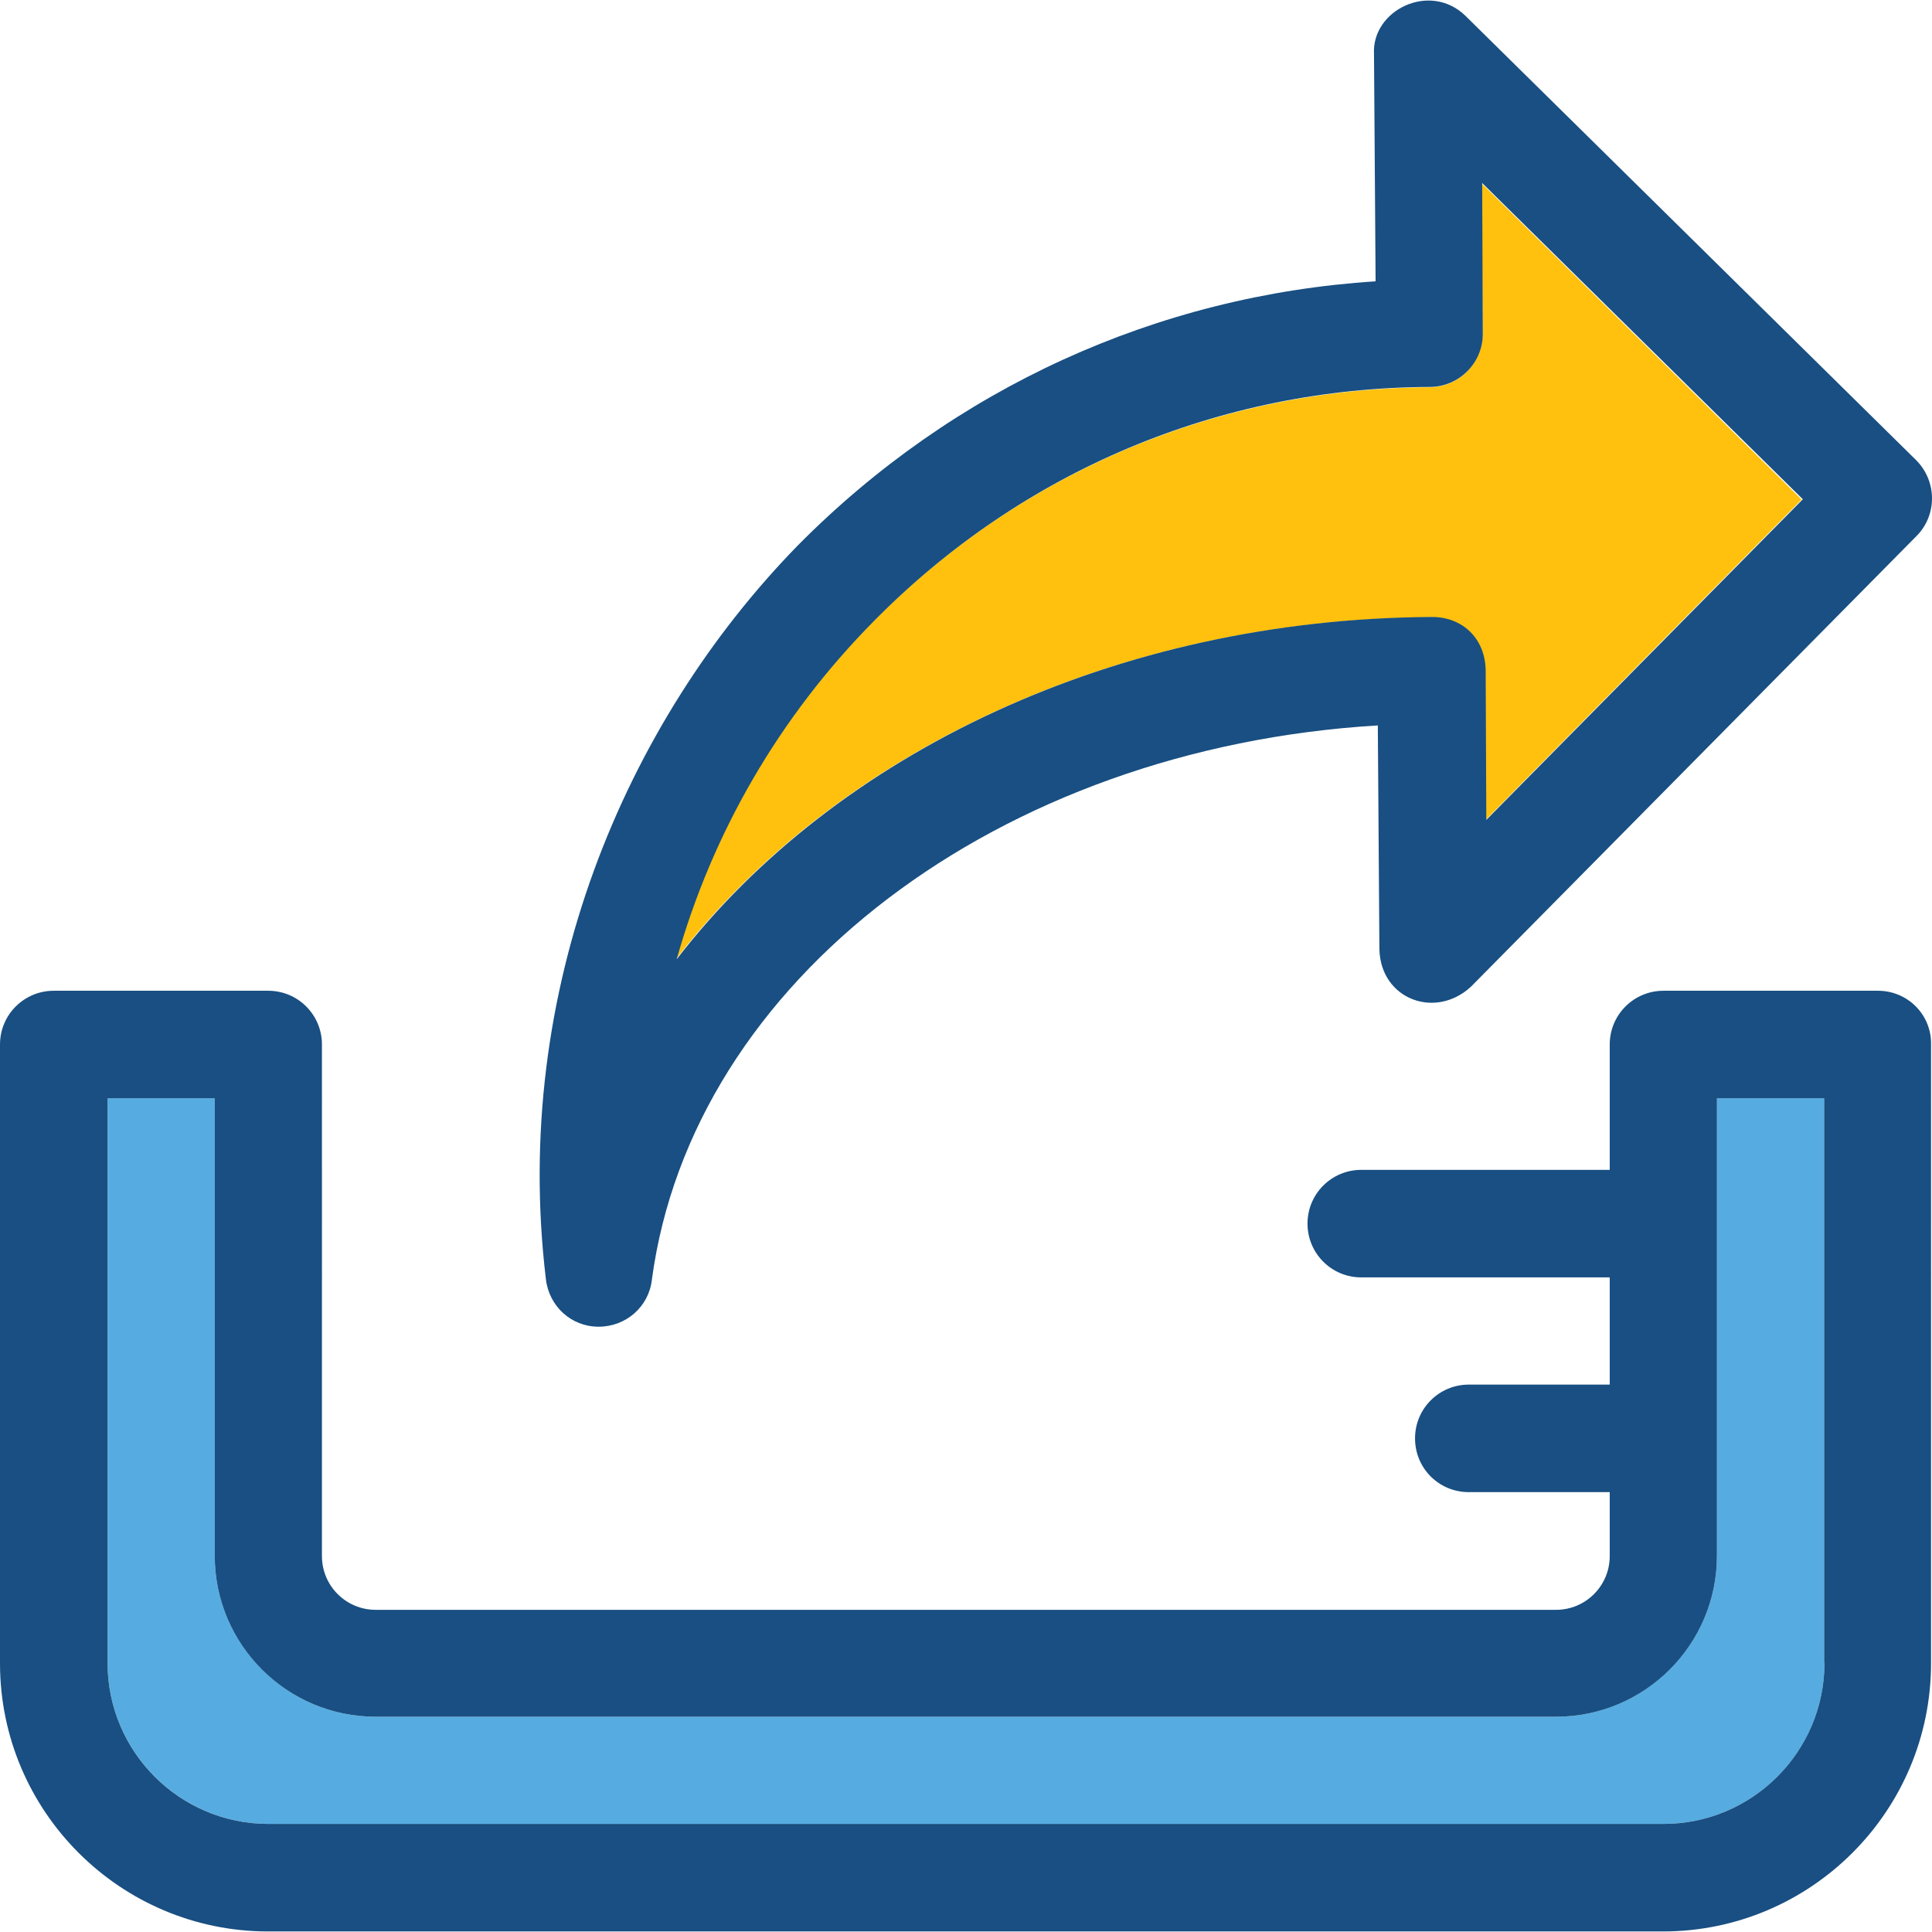
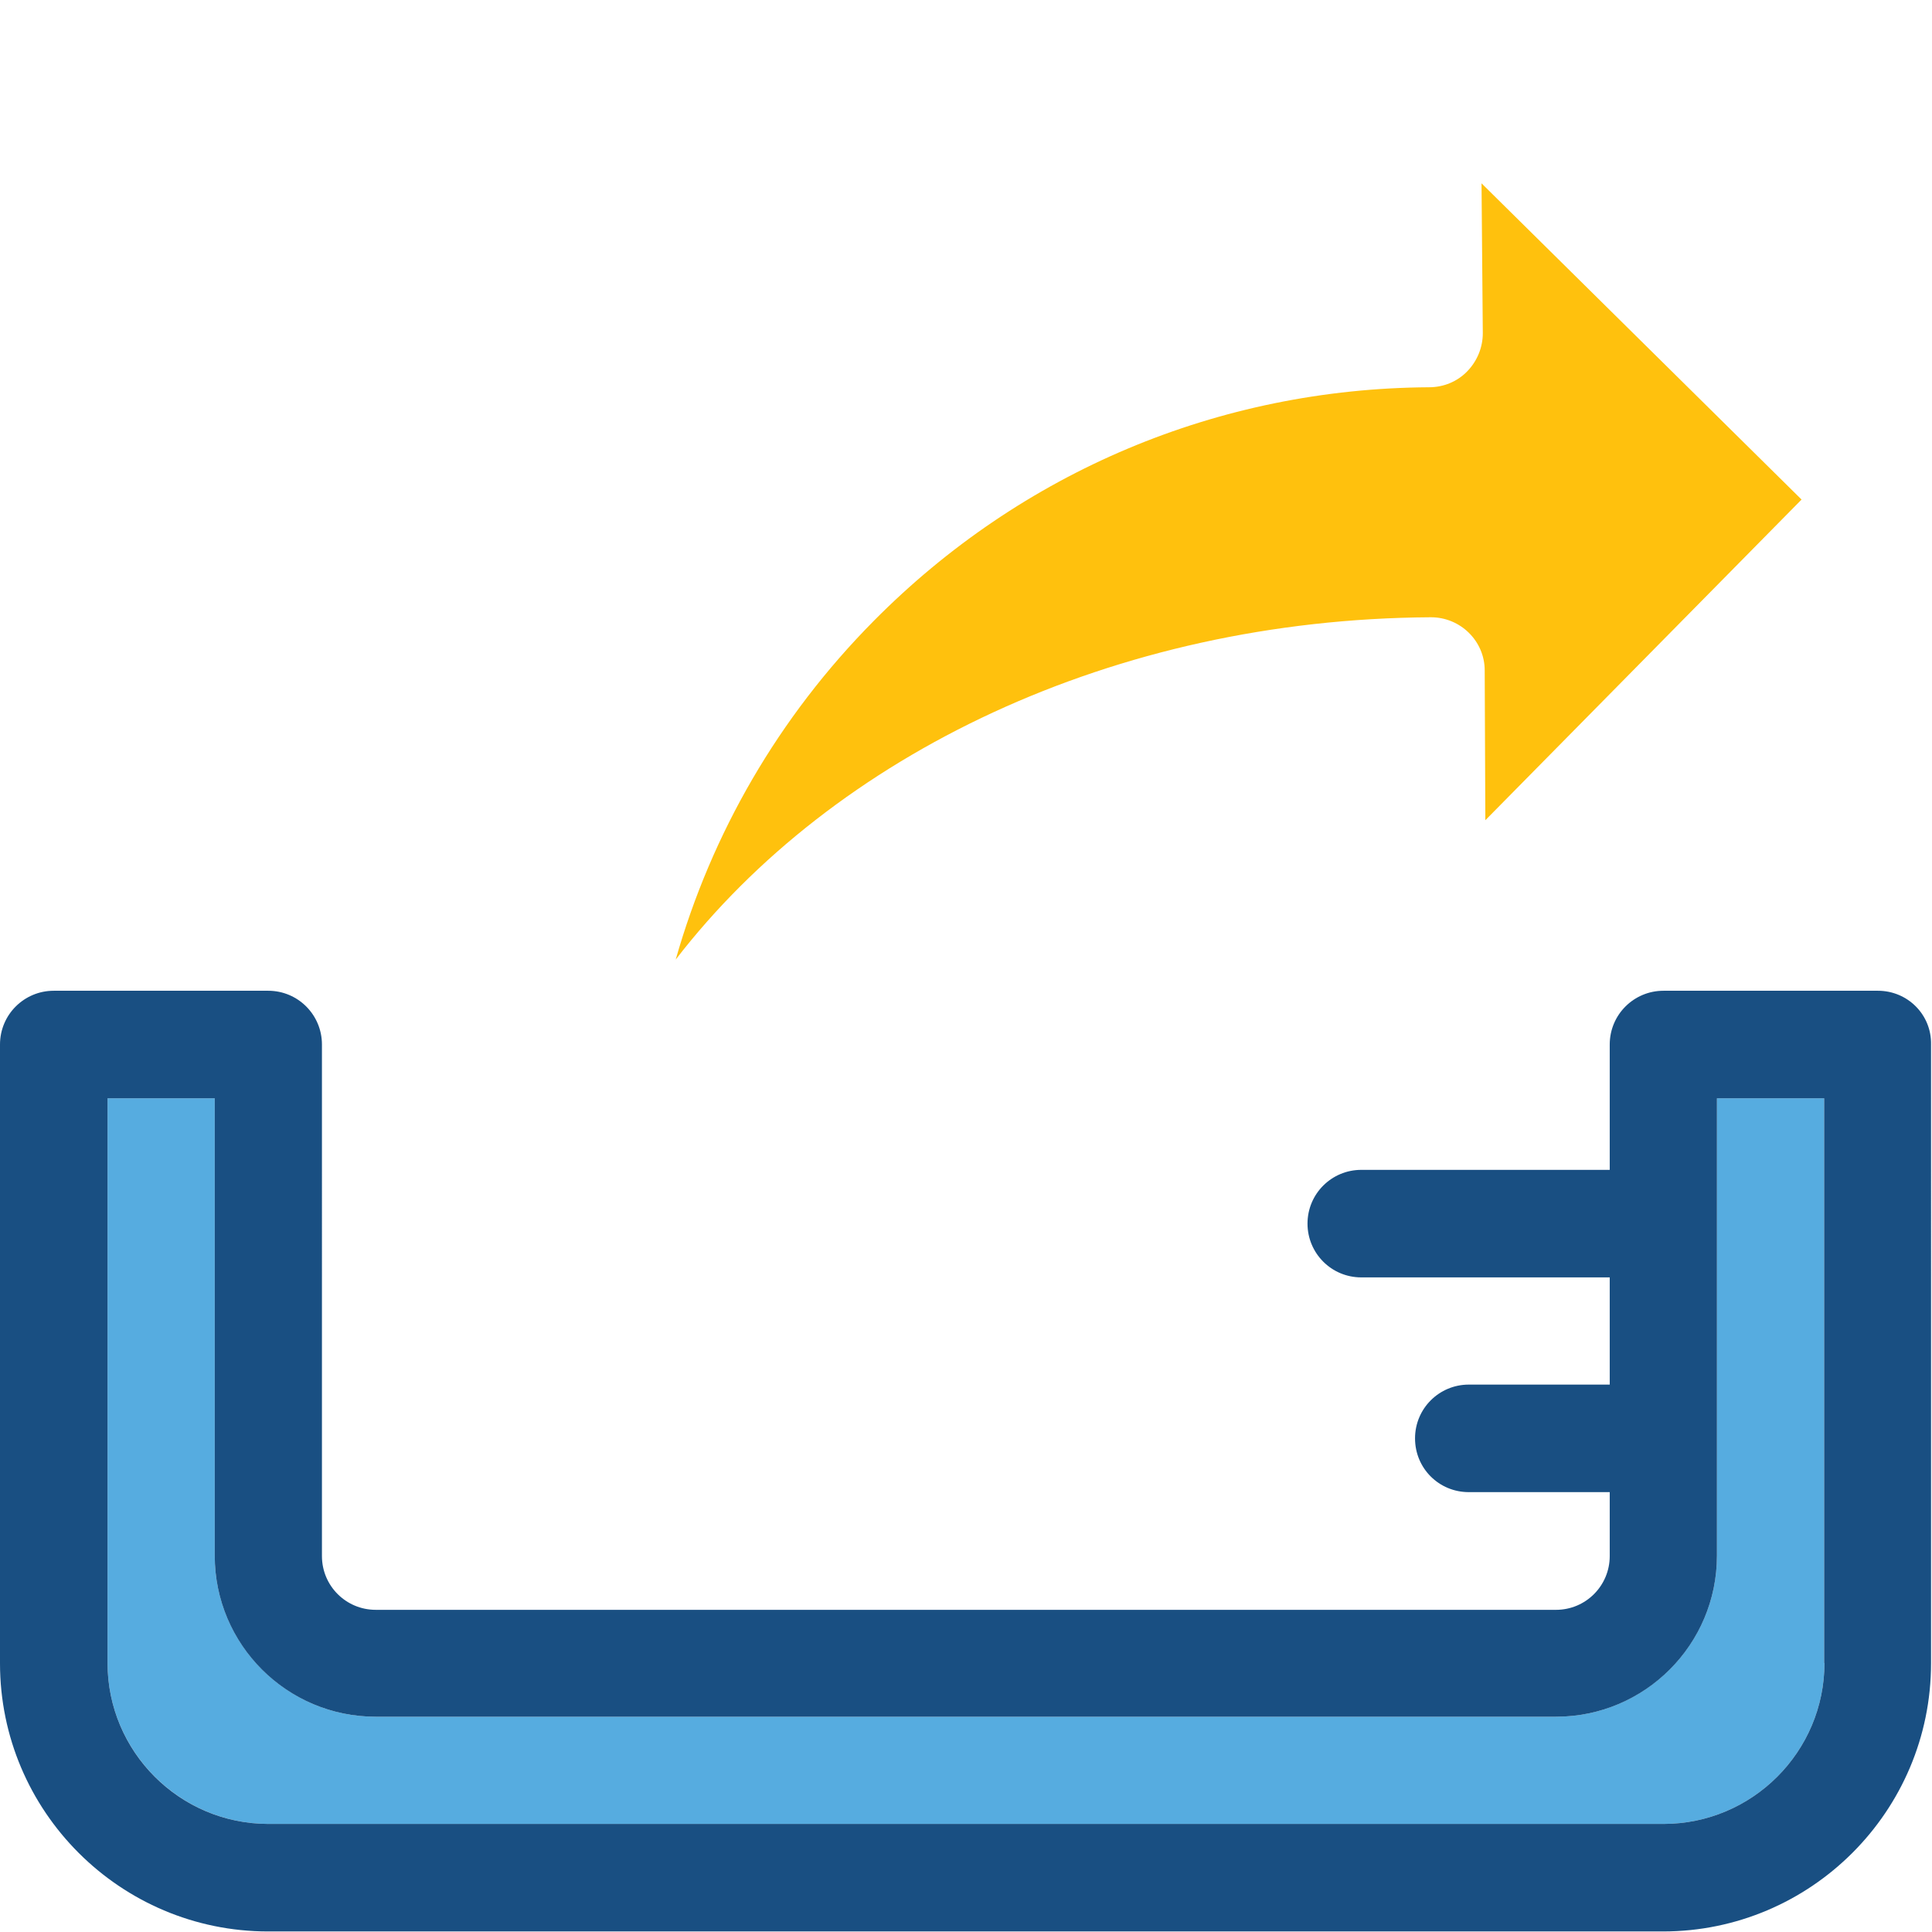
<svg xmlns="http://www.w3.org/2000/svg" version="1.1" id="Layer_1" x="0px" y="0px" viewBox="0 0 392.598 392.598" style="enable-background:new 0 0 392.598 392.598;" xml:space="preserve">
  <path style="fill:#56ACE0;" d="M370.747,337.927c0,18.036-14.675,32.711-32.711,32.711H54.562  c-17.972,0-32.711-14.675-32.711-32.711V223.179h21.786v92.962c0,17.972,14.675,32.711,32.711,32.711h239.838  c17.972,0,32.711-14.675,32.711-32.711v-92.962h21.786v114.747H370.747z" />
  <path style="fill:#FFC10D;" d="M301.317,67.704c0,2.844-1.099,5.624-3.168,7.758c-2.004,2.069-4.784,3.232-7.758,3.232  c-42.731,0.259-82.812,17.131-112.873,47.515c-19.329,19.523-32.905,43.119-40.21,68.784c32.129-41.697,89.018-69.172,153.406-69.56  h0.065c6.012,0,10.925,4.848,10.925,10.796l0.129,30.448l64.259-65.164l-65.034-64.259L301.317,67.704z" />
  <g>
-     <path style="fill:#194F82;" d="M121.6,269.595h0.065c5.495,0,10.149-4.008,10.796-9.503   c8.145-61.026,70.659-108.089,147.523-112.679l0.323,45.511c0.259,10.15,11.378,14.287,18.618,7.564l90.505-91.539   c4.267-4.267,4.202-11.184-0.065-15.451L297.762,3.187c-7.24-6.982-19.071-1.099-18.554,7.822l0.323,46.158   c-44.412,2.844-85.786,21.721-117.398,53.657c-35.232,36.073-58.246,90.505-51.2,149.139   C111.58,265.458,116.105,269.595,121.6,269.595z M177.648,126.145c30.061-30.448,70.141-47.321,112.873-47.515   c6.012,0,10.925-4.978,10.796-10.99l-0.129-30.448l65.164,64.259l-64.323,65.164l-0.129-30.448   c-0.129-6.465-4.719-10.796-10.925-10.796h-0.065c-64.323,0.388-121.212,27.798-153.406,69.56   C144.743,169.264,158.319,145.668,177.648,126.145z" />
    <path style="fill:#194F82;" d="M381.608,201.329h-43.572c-6.012,0-10.925,4.848-10.925,10.925v25.471h-50.489   c-6.012,0-10.925,4.848-10.925,10.925c0,6.012,4.849,10.925,10.925,10.925h50.489v21.786h-28.638   c-6.012,0-10.925,4.848-10.925,10.925c0,6.077,4.848,10.925,10.925,10.925h28.638v12.994c0,6.012-4.849,10.925-10.925,10.925   H76.347c-6.012,0-10.925-4.848-10.925-10.925V212.254c0-6.012-4.848-10.925-10.925-10.925H10.925   C4.913,201.329,0,206.177,0,212.254v125.737c0,30.061,24.436,54.497,54.497,54.497h283.41c30.061,0,54.497-24.436,54.497-54.497   V212.254C392.533,206.242,387.685,201.329,381.608,201.329z M370.747,337.927c0,18.036-14.675,32.711-32.711,32.711H54.562   c-18.036,0-32.711-14.675-32.711-32.711V223.179h21.786v92.962c0,18.036,14.675,32.711,32.711,32.711h239.838   c18.036,0,32.711-14.675,32.711-32.711v-92.962h21.786v114.747H370.747z" />
  </g>
  <g>
</g>
  <g>
</g>
  <g>
</g>
  <g>
</g>
  <g>
</g>
  <g>
</g>
  <g>
</g>
  <g>
</g>
  <g>
</g>
  <g>
</g>
  <g>
</g>
  <g>
</g>
  <g>
</g>
  <g>
</g>
  <g>
</g>
</svg>